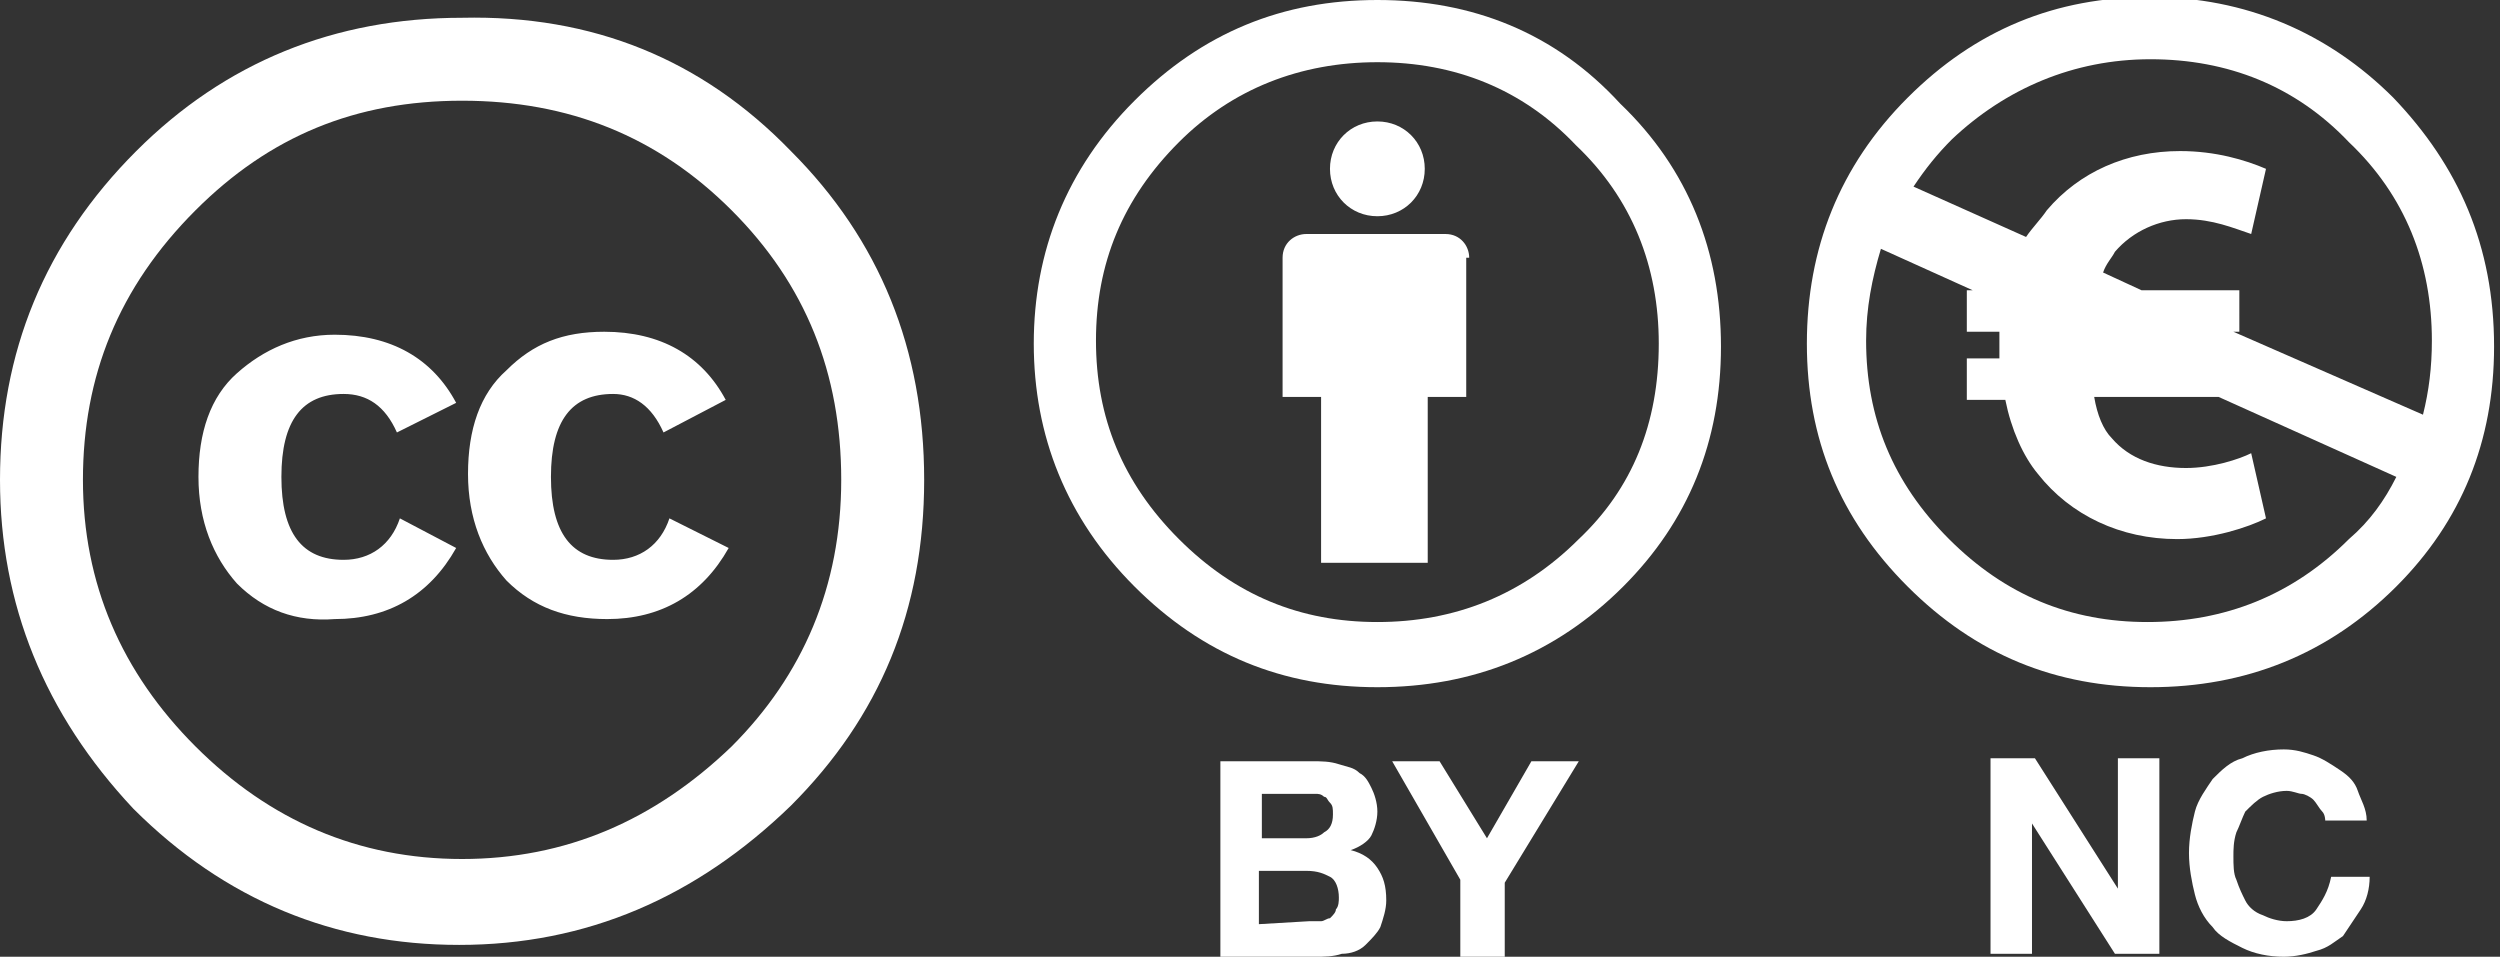
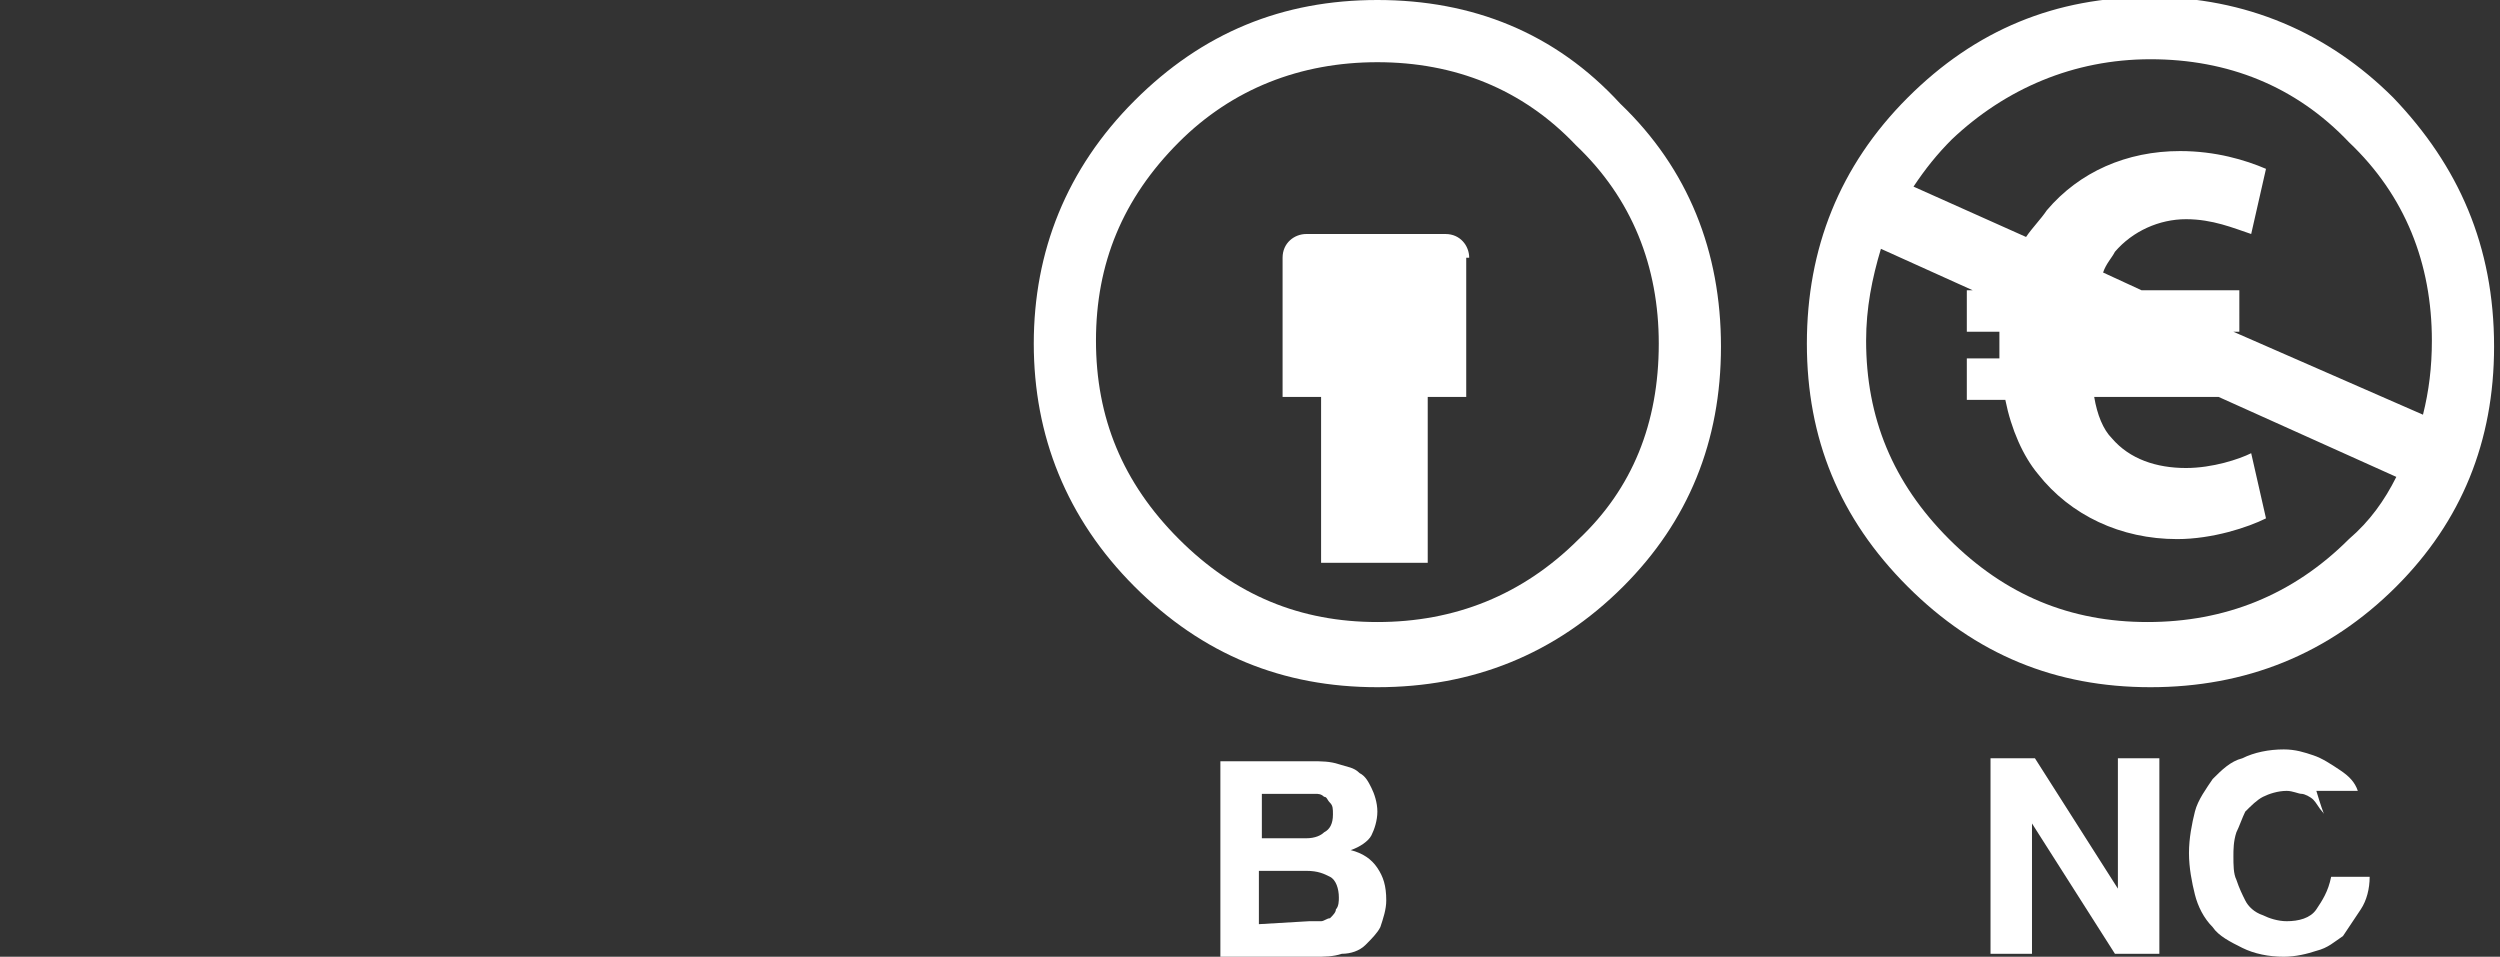
<svg xmlns="http://www.w3.org/2000/svg" version="1.1" id="Layer_1" x="0px" y="0px" viewBox="0 0 84.4 32.3" style="enable-background:new 0 0 84.4 32.3;" xml:space="preserve">
  <rect x="0" y="0" width="84.4" height="32.3" fill="#333333" stroke="none" />
  <style type="text/css">
	.st0{fill:#FFFFFF;}
</style>
  <g id="surface1">
-     <path class="st0" d="M26.7,5.1c3,3,4.5,6.7,4.5,11.1s-1.5,8-4.5,11c-3.2,3.1-6.9,4.7-11.2,4.7c-4.2,0-7.9-1.5-11-4.6   C1.5,24.1,0,20.4,0,16.2c0-4.3,1.5-8,4.6-11.1c3-3,6.7-4.5,11-4.5C20,0.5,23.7,2,26.7,5.1z M6.6,7.1C4,9.7,2.8,12.7,2.8,16.2   s1.3,6.5,3.8,9s5.5,3.8,9,3.8s6.5-1.3,9.1-3.8c2.4-2.4,3.7-5.4,3.7-9s-1.2-6.6-3.7-9.1s-5.5-3.7-9.1-3.7S9.1,4.6,6.6,7.1z    M13.4,14.6c-0.4-0.9-1-1.3-1.8-1.3c-1.4,0-2.1,0.9-2.1,2.8s0.7,2.8,2.1,2.8c0.9,0,1.6-0.5,1.9-1.4l1.9,1c-0.9,1.6-2.3,2.4-4.1,2.4   C10,21,8.9,20.6,8,19.7c-0.8-0.9-1.3-2.1-1.3-3.6s0.4-2.7,1.3-3.5s2-1.3,3.3-1.3c1.9,0,3.3,0.8,4.1,2.3L13.4,14.6z M22.4,14.6   c-0.4-0.9-1-1.3-1.7-1.3c-1.4,0-2.1,0.9-2.1,2.8s0.7,2.8,2.1,2.8c0.9,0,1.6-0.5,1.9-1.4l2,1c-0.9,1.6-2.3,2.4-4.1,2.4   c-1.4,0-2.5-0.4-3.4-1.3c-0.8-0.9-1.3-2.1-1.3-3.6s0.4-2.7,1.3-3.5c0.9-0.9,1.9-1.3,3.3-1.3c1.9,0,3.3,0.8,4.1,2.3L22.4,14.6z" />
    <path class="st0" d="M44.3,25.7c0.3,0,0.6,0,0.9,0.1c0.3,0.1,0.5,0.1,0.7,0.3c0.2,0.1,0.3,0.3,0.4,0.5s0.2,0.5,0.2,0.8   s-0.1,0.6-0.2,0.8s-0.4,0.4-0.7,0.5c0.4,0.1,0.7,0.3,0.9,0.6c0.2,0.3,0.3,0.6,0.3,1.1c0,0.3-0.1,0.6-0.2,0.9   c-0.1,0.2-0.3,0.4-0.5,0.6c-0.2,0.2-0.5,0.3-0.8,0.3c-0.3,0.1-0.6,0.1-0.9,0.1h-3.2v-6.6C41.2,25.7,44.3,25.7,44.3,25.7z    M44.1,28.3c0.3,0,0.5-0.1,0.6-0.2c0.2-0.1,0.3-0.3,0.3-0.6c0-0.2,0-0.3-0.1-0.4s-0.1-0.2-0.2-0.2c-0.1-0.1-0.2-0.1-0.3-0.1   s-0.2,0-0.4,0h-1.4v1.5C42.6,28.3,44.1,28.3,44.1,28.3z M44.2,31.1c0.1,0,0.3,0,0.4,0c0.1,0,0.2-0.1,0.3-0.1   c0.1-0.1,0.2-0.2,0.2-0.3c0.1-0.1,0.1-0.3,0.1-0.4c0-0.3-0.1-0.6-0.3-0.7s-0.4-0.2-0.8-0.2h-1.6v1.8L44.2,31.1L44.2,31.1z" />
-     <path class="st0" d="M47,25.7h1.6l1.6,2.6l1.5-2.6h1.6l-2.5,4.1v2.5h-1.5v-2.6L47,25.7z" />
    <path class="st0" d="M49.6,8.7c0-0.4-0.3-0.8-0.8-0.8h-4.7c-0.4,0-0.8,0.3-0.8,0.8v4.7h1.3V19h3.6v-5.6h1.3V8.7H49.6z" />
-     <path class="st0" d="M48.1,5.7c0,0.9-0.7,1.6-1.6,1.6c-0.9,0-1.6-0.7-1.6-1.6s0.7-1.6,1.6-1.6C47.4,4.1,48.1,4.8,48.1,5.7z" />
    <path class="st0" d="M46.5,0c-3.2,0-5.9,1.1-8.2,3.4s-3.4,5.1-3.4,8.2s1.1,5.9,3.4,8.2c2.3,2.3,5,3.4,8.2,3.4s6-1.1,8.3-3.4   c2.2-2.2,3.3-4.9,3.3-8.1s-1.1-6-3.4-8.2C52.5,1.1,49.7,0,46.5,0z M46.5,2.1c2.6,0,4.9,0.9,6.7,2.8C55.1,6.7,56,9,56,11.6   c0,2.7-0.9,4.9-2.7,6.6c-1.9,1.9-4.2,2.8-6.8,2.8s-4.8-0.9-6.7-2.8S37,14.1,37,11.5s0.9-4.8,2.8-6.7C41.6,3,43.9,2.1,46.5,2.1z" />
    <path class="st0" d="M68.7,25.6l2.8,4.4l0,0v-4.4h1.4v6.6h-1.5l-2.8-4.4l0,0v4.4h-1.4v-6.6H68.7z" />
-     <path class="st0" d="M78.4,27.4c-0.1-0.1-0.2-0.3-0.3-0.4c-0.1-0.1-0.3-0.2-0.4-0.2s-0.3-0.1-0.5-0.1c-0.3,0-0.6,0.1-0.8,0.2   c-0.2,0.1-0.4,0.3-0.6,0.5c-0.1,0.2-0.2,0.5-0.3,0.7c-0.1,0.3-0.1,0.6-0.1,0.8c0,0.3,0,0.6,0.1,0.8c0.1,0.3,0.2,0.5,0.3,0.7   c0.1,0.2,0.3,0.4,0.6,0.5c0.2,0.1,0.5,0.2,0.8,0.2c0.4,0,0.8-0.1,1-0.4s0.4-0.6,0.5-1.1H80c0,0.4-0.1,0.8-0.3,1.1   c-0.2,0.3-0.4,0.6-0.6,0.9c-0.3,0.2-0.5,0.4-0.9,0.5c-0.3,0.1-0.7,0.2-1.1,0.2c-0.5,0-1-0.1-1.4-0.3s-0.8-0.4-1-0.7   c-0.3-0.3-0.5-0.7-0.6-1.1s-0.2-0.9-0.2-1.4s0.1-1,0.2-1.4s0.4-0.8,0.6-1.1c0.3-0.3,0.6-0.6,1-0.7c0.4-0.2,0.9-0.3,1.4-0.3   c0.4,0,0.7,0.1,1,0.2s0.6,0.3,0.9,0.5s0.5,0.4,0.6,0.7s0.3,0.6,0.3,1h-1.4C78.5,27.7,78.5,27.5,78.4,27.4z" />
+     <path class="st0" d="M78.4,27.4c-0.1-0.1-0.2-0.3-0.3-0.4c-0.1-0.1-0.3-0.2-0.4-0.2s-0.3-0.1-0.5-0.1c-0.3,0-0.6,0.1-0.8,0.2   c-0.2,0.1-0.4,0.3-0.6,0.5c-0.1,0.2-0.2,0.5-0.3,0.7c-0.1,0.3-0.1,0.6-0.1,0.8c0,0.3,0,0.6,0.1,0.8c0.1,0.3,0.2,0.5,0.3,0.7   c0.1,0.2,0.3,0.4,0.6,0.5c0.2,0.1,0.5,0.2,0.8,0.2c0.4,0,0.8-0.1,1-0.4s0.4-0.6,0.5-1.1H80c0,0.4-0.1,0.8-0.3,1.1   c-0.2,0.3-0.4,0.6-0.6,0.9c-0.3,0.2-0.5,0.4-0.9,0.5c-0.3,0.1-0.7,0.2-1.1,0.2c-0.5,0-1-0.1-1.4-0.3s-0.8-0.4-1-0.7   c-0.3-0.3-0.5-0.7-0.6-1.1s-0.2-0.9-0.2-1.4s0.1-1,0.2-1.4s0.4-0.8,0.6-1.1c0.3-0.3,0.6-0.6,1-0.7c0.4-0.2,0.9-0.3,1.4-0.3   c0.4,0,0.7,0.1,1,0.2s0.6,0.3,0.9,0.5s0.5,0.4,0.6,0.7h-1.4C78.5,27.7,78.5,27.5,78.4,27.4z" />
    <path class="st0" d="M80.8,3.3c-2.2-2.2-5-3.4-8.2-3.4S66.7,1,64.4,3.3C62.1,5.6,61,8.4,61,11.6s1.1,5.9,3.4,8.2s5,3.4,8.2,3.4   s6-1.1,8.3-3.4c2.2-2.2,3.3-4.9,3.3-8.1C84.2,8.3,83,5.6,80.8,3.3z M79.3,18.2c-1.9,1.9-4.2,2.8-6.8,2.8s-4.8-0.9-6.7-2.8   c-1.9-1.9-2.8-4.1-2.8-6.7c0-1.1,0.2-2.1,0.5-3.1l3.1,1.4h-0.2v1.4h1.1c0,0.2,0,0.4,0,0.6v0.3h-1.1v1.4h1.3c0.2,1,0.6,1.9,1.1,2.5   c1.1,1.4,2.8,2.2,4.7,2.2c1.2,0,2.4-0.4,3-0.7L76,15.3c-0.4,0.2-1.3,0.5-2.2,0.5c-1,0-1.9-0.3-2.5-1c-0.3-0.3-0.5-0.8-0.6-1.4h4.2   l6,2.7C80.5,16.9,80,17.6,79.3,18.2z M71.8,12.1L71.8,12.1L71.8,12.1L71.8,12.1z M75.4,11.2h0.2V9.8h-3.3L71,9.2   c0.1-0.3,0.3-0.5,0.4-0.7c0.6-0.7,1.5-1.1,2.4-1.1s1.6,0.3,2.2,0.5l0.5-2.2c-0.7-0.3-1.7-0.6-2.9-0.6c-1.8,0-3.4,0.7-4.5,2   c-0.2,0.3-0.5,0.6-0.7,0.9l-3.8-1.7c0.4-0.6,0.8-1.1,1.3-1.6C67.7,3,70,2,72.6,2s4.9,0.9,6.7,2.8c1.9,1.8,2.8,4.1,2.8,6.7   c0,0.9-0.1,1.7-0.3,2.5L75.4,11.2z" />
  </g>
</svg>